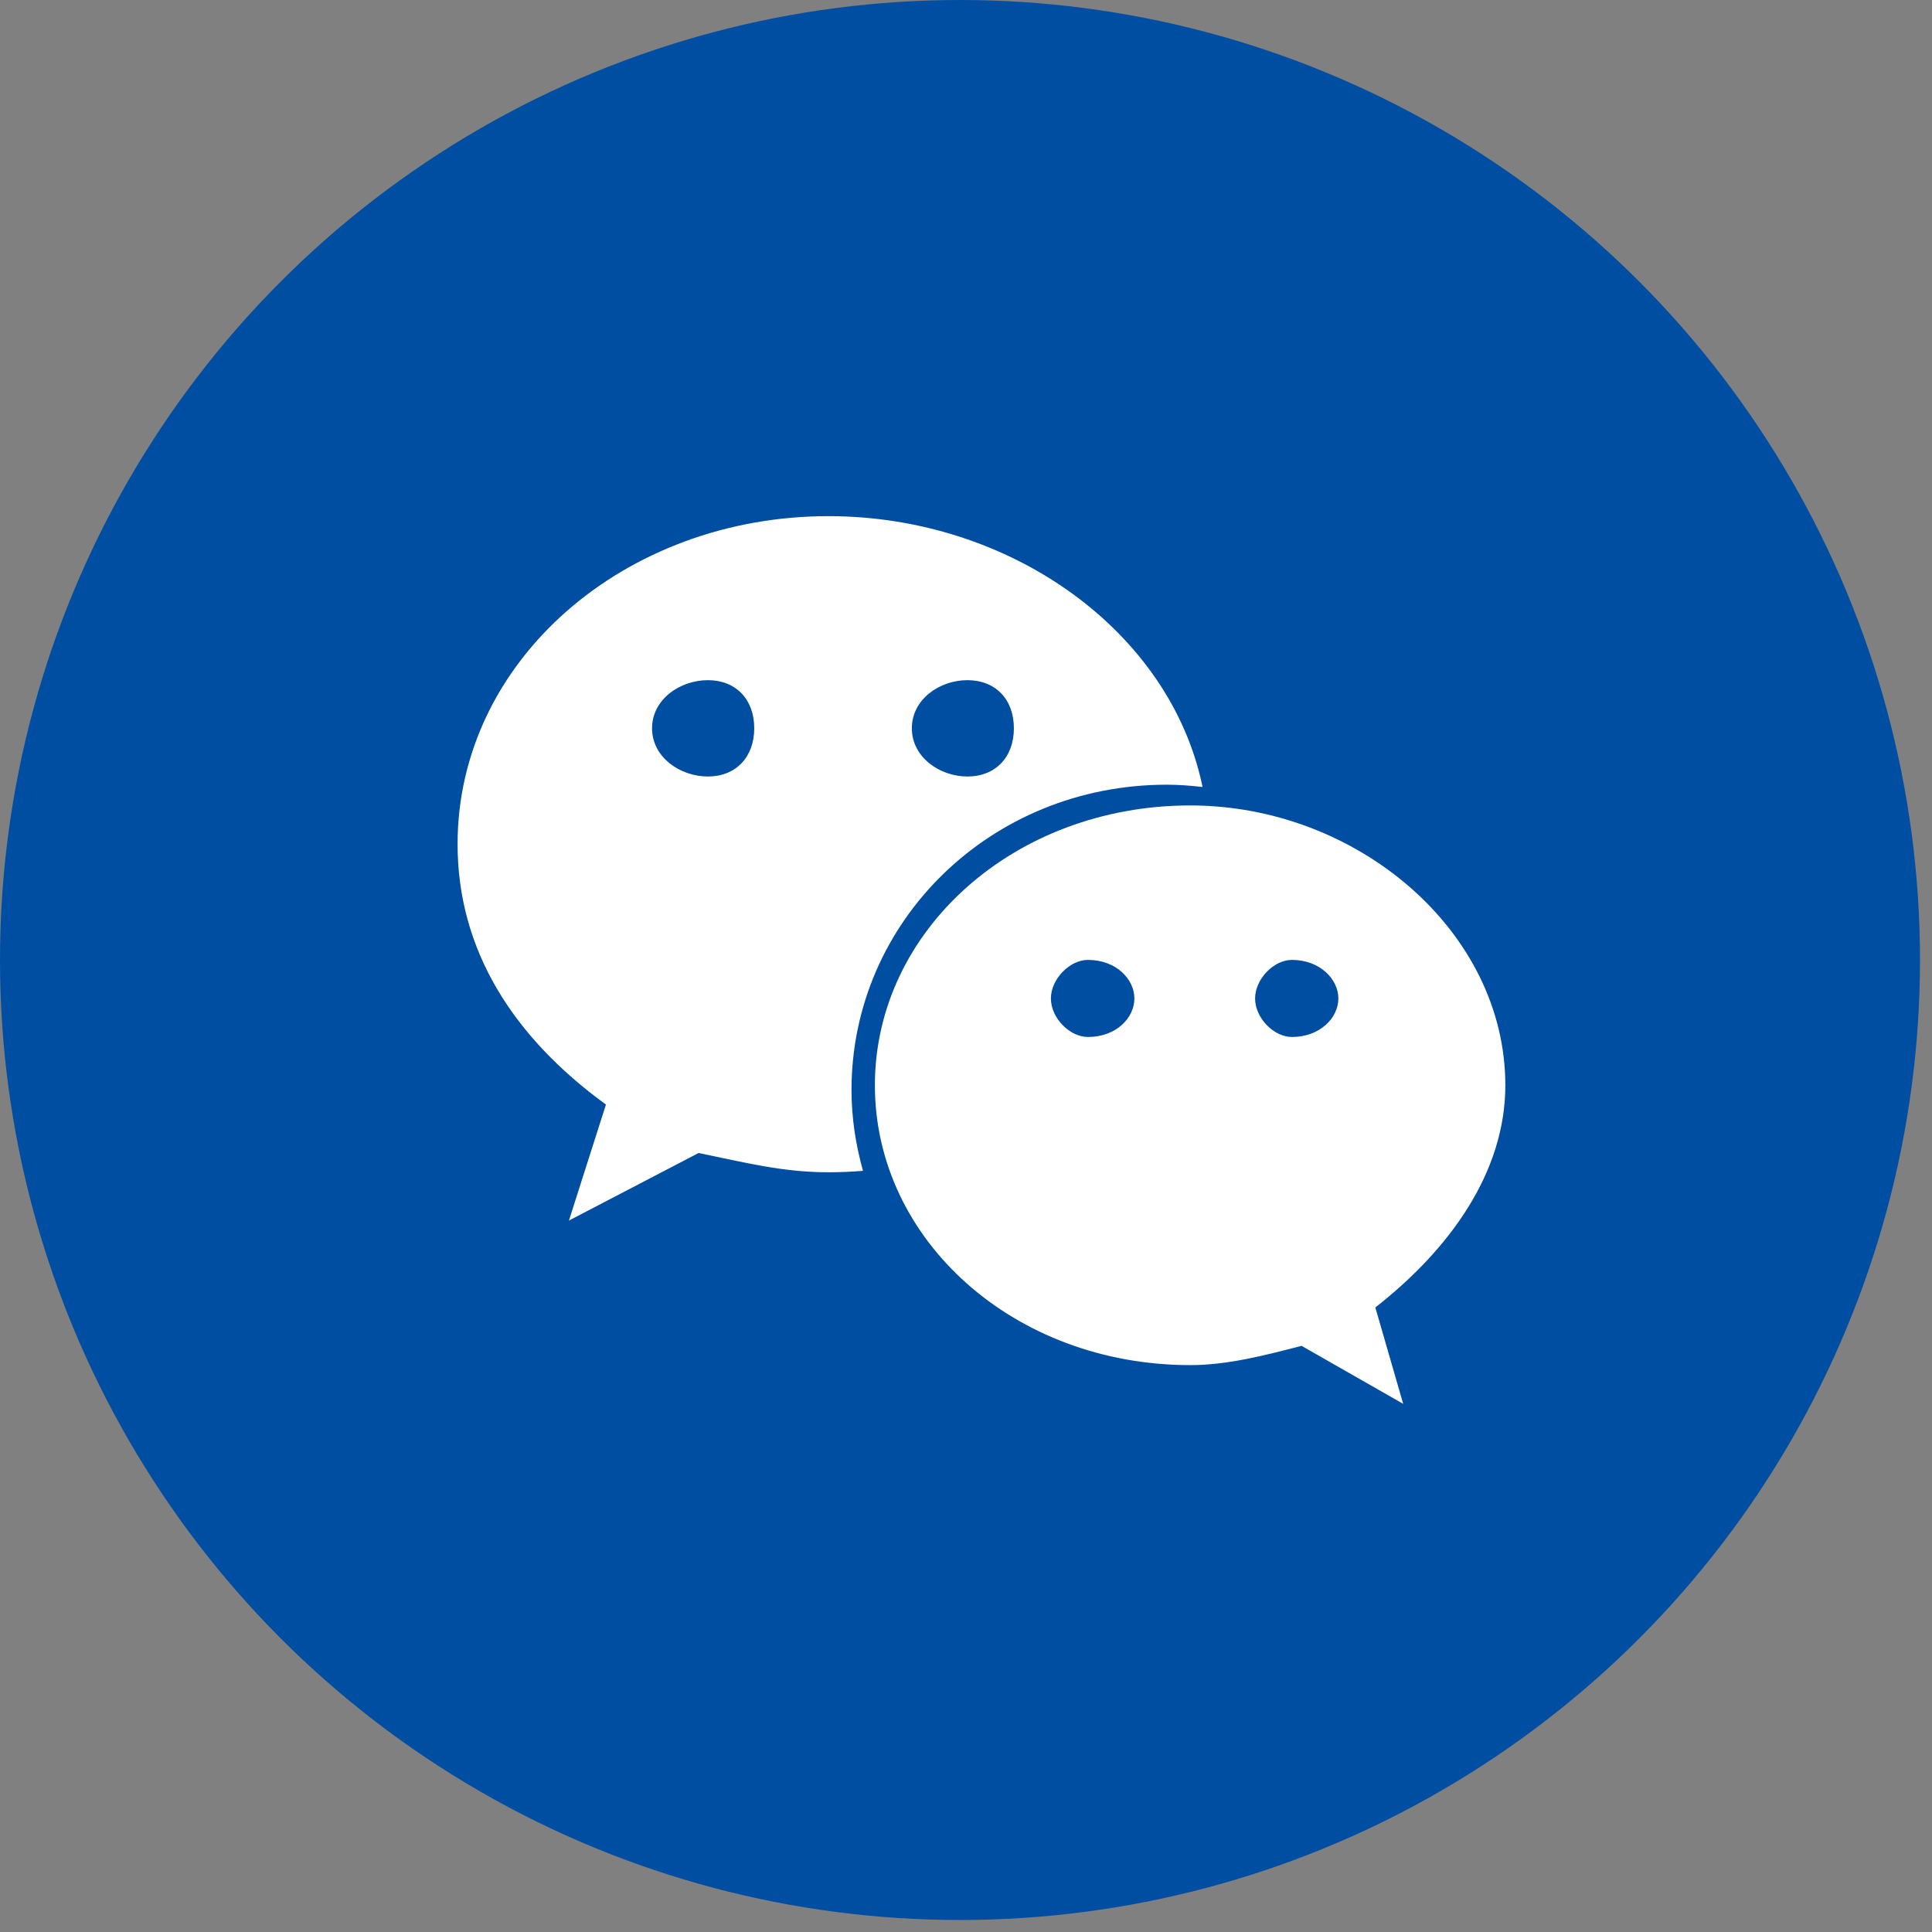
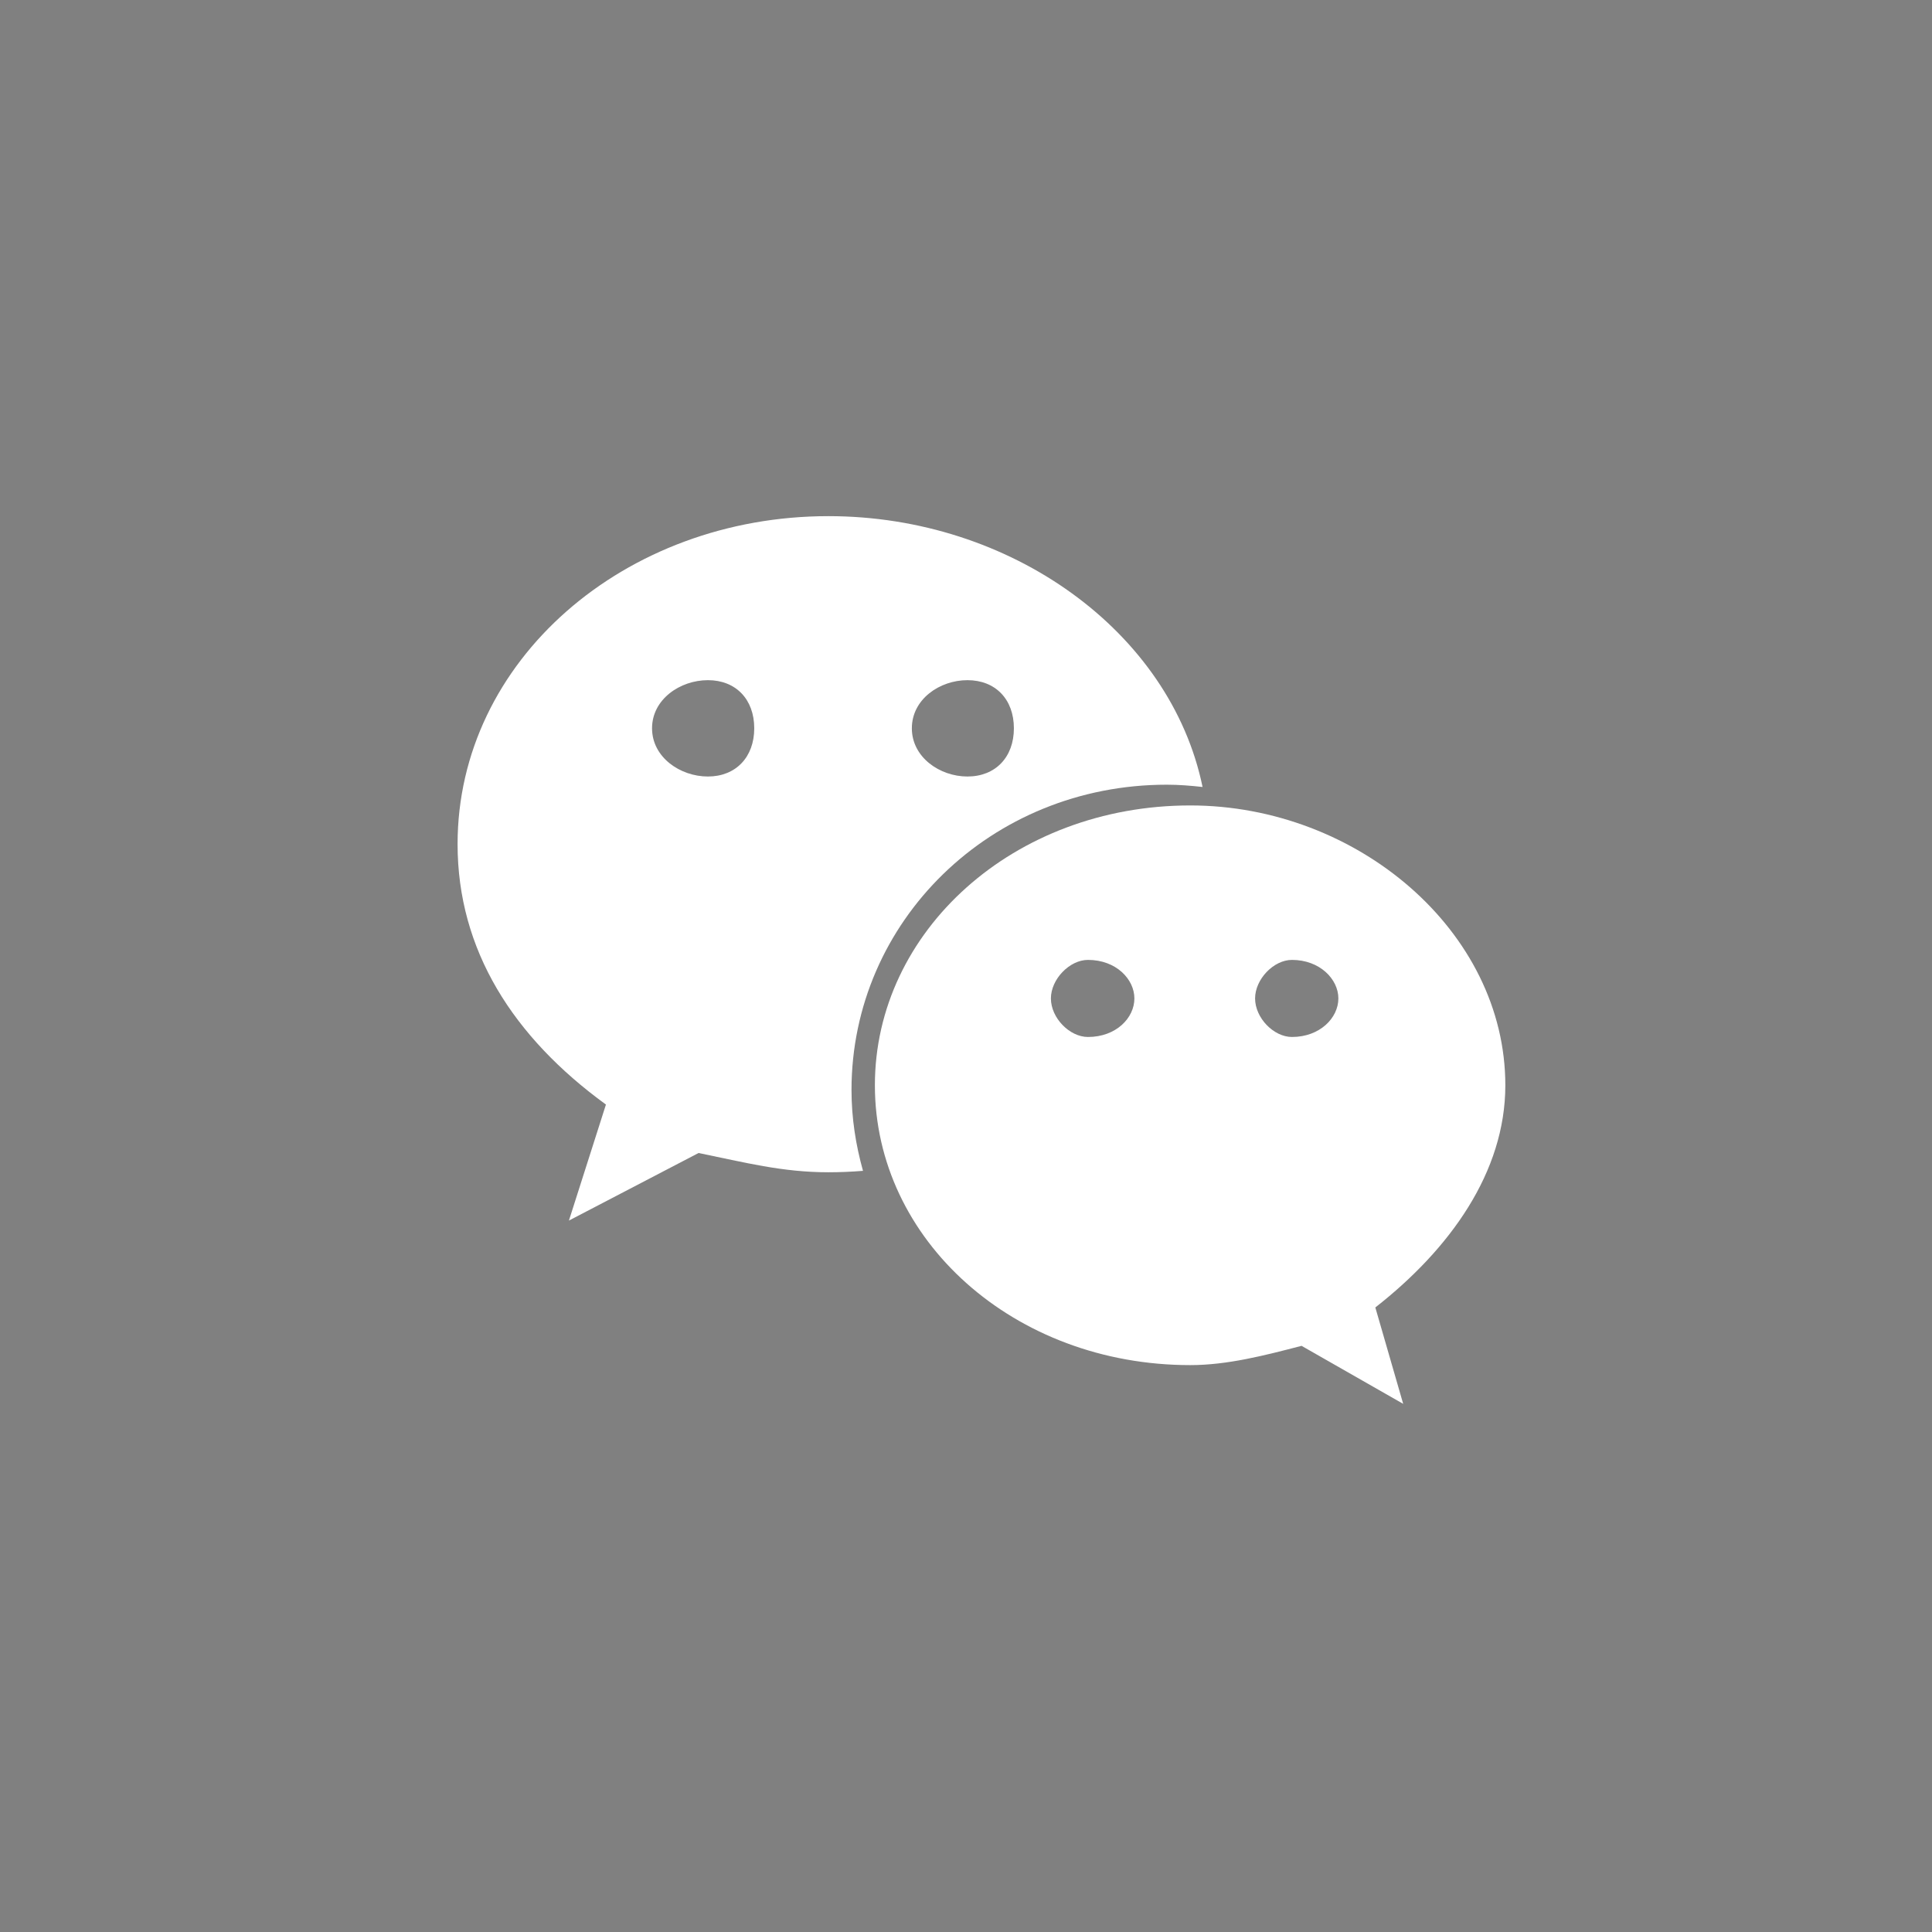
<svg xmlns="http://www.w3.org/2000/svg" width="38" height="38" viewBox="0 0 38 38" fill="none">
  <rect x="0" y="0" width="38" height="38" fill="#808080" stroke="none" />
-   <circle cx="18.882" cy="18.882" r="18.882" fill="#004EA2" />
  <path d="M22.949 15.434C23.186 15.434 23.419 15.453 23.653 15.479C23.022 12.422 19.881 10.152 16.294 10.152C12.284 10.152 9 12.993 9 16.603C9 18.686 10.092 20.397 11.918 21.725L11.19 24.007L13.74 22.678C14.652 22.864 15.383 23.057 16.294 23.057C16.523 23.057 16.75 23.047 16.974 23.029C16.832 22.521 16.748 21.991 16.748 21.437C16.75 18.124 19.485 15.434 22.949 15.434ZM19.028 13.378C19.579 13.378 19.942 13.754 19.942 14.325C19.942 14.893 19.579 15.273 19.028 15.273C18.483 15.273 17.935 14.893 17.935 14.325C17.935 13.753 18.482 13.378 19.028 13.378ZM13.924 15.273C13.376 15.273 12.825 14.893 12.825 14.325C12.825 13.754 13.376 13.378 13.924 13.378C14.471 13.378 14.835 13.753 14.835 14.325C14.835 14.893 14.471 15.273 13.924 15.273Z" fill="white" />
  <path d="M29.608 21.346C29.608 18.313 26.689 15.842 23.411 15.842C19.94 15.842 17.208 18.315 17.208 21.346C17.208 24.386 19.941 26.85 23.411 26.85C24.138 26.85 24.87 26.661 25.6 26.471L27.599 27.612L27.051 25.716C28.515 24.571 29.608 23.057 29.608 21.346ZM21.399 20.396C21.037 20.396 20.67 20.021 20.67 19.638C20.67 19.26 21.037 18.88 21.399 18.88C21.953 18.88 22.312 19.26 22.312 19.638C22.312 20.021 21.953 20.396 21.399 20.396ZM25.411 20.396C25.052 20.396 24.686 20.021 24.686 19.638C24.686 19.26 25.051 18.88 25.411 18.88C25.96 18.88 26.324 19.26 26.324 19.638C26.324 20.021 25.96 20.396 25.411 20.396Z" fill="white" />
</svg>